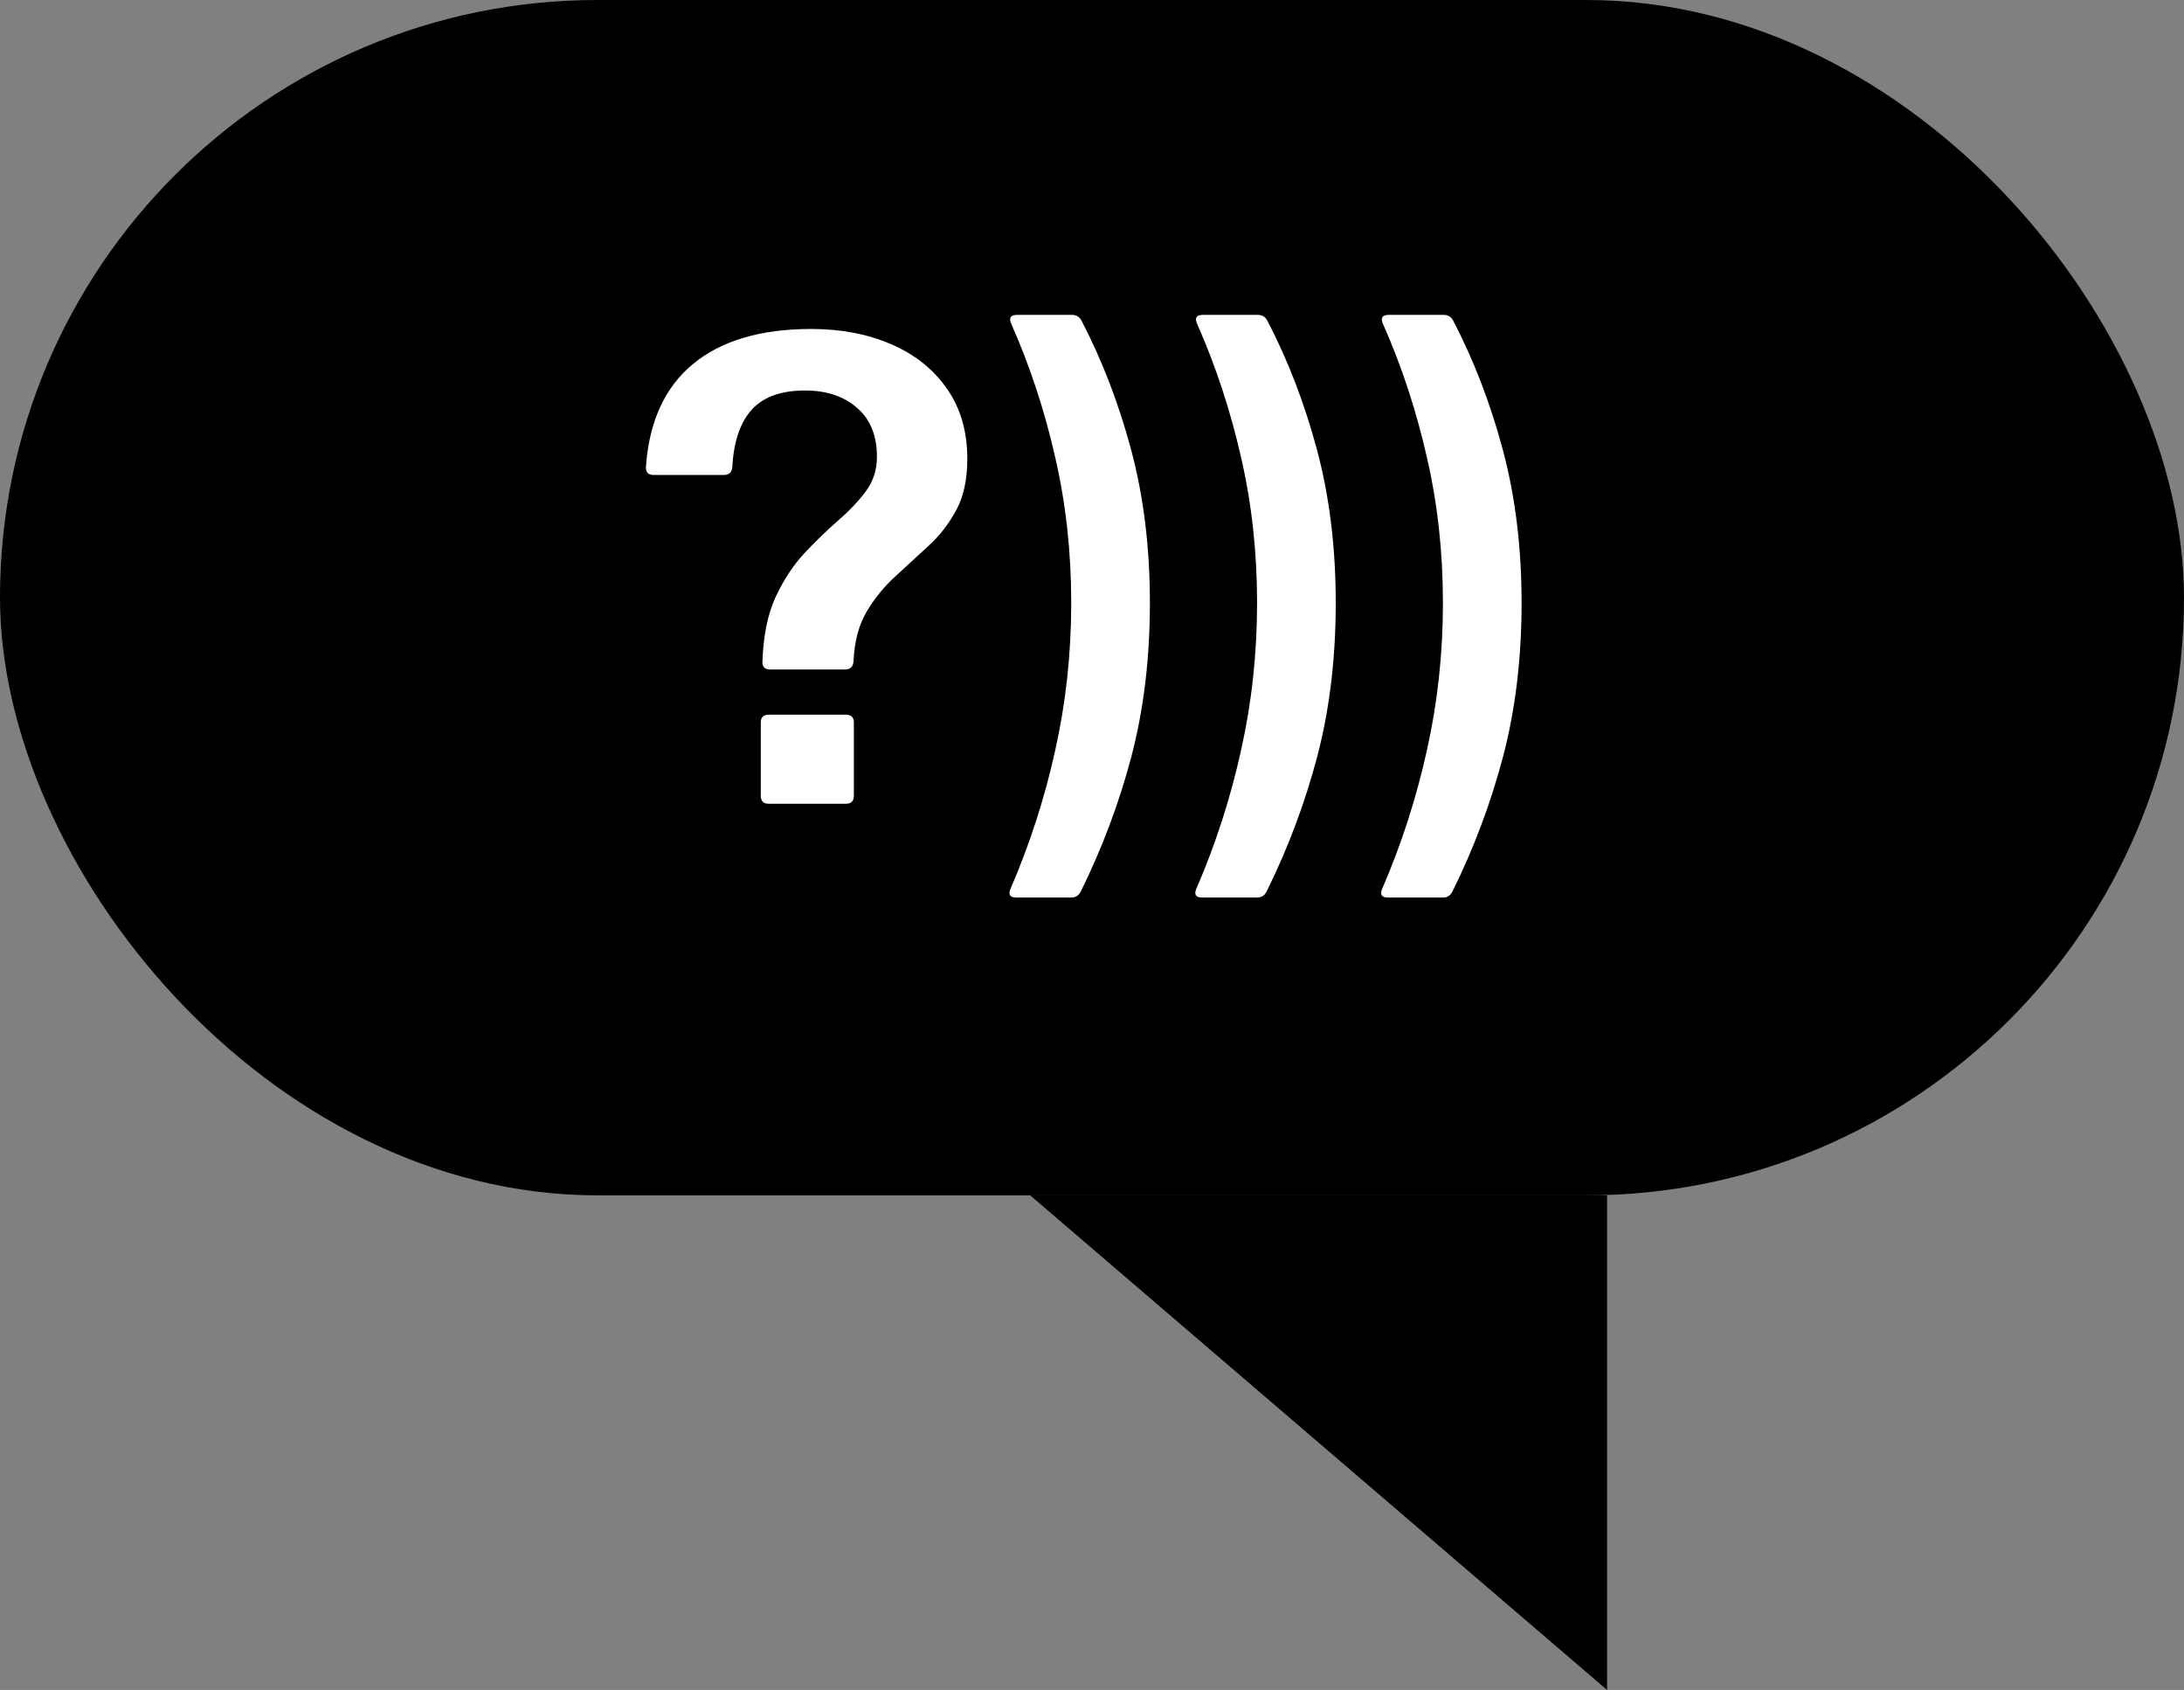
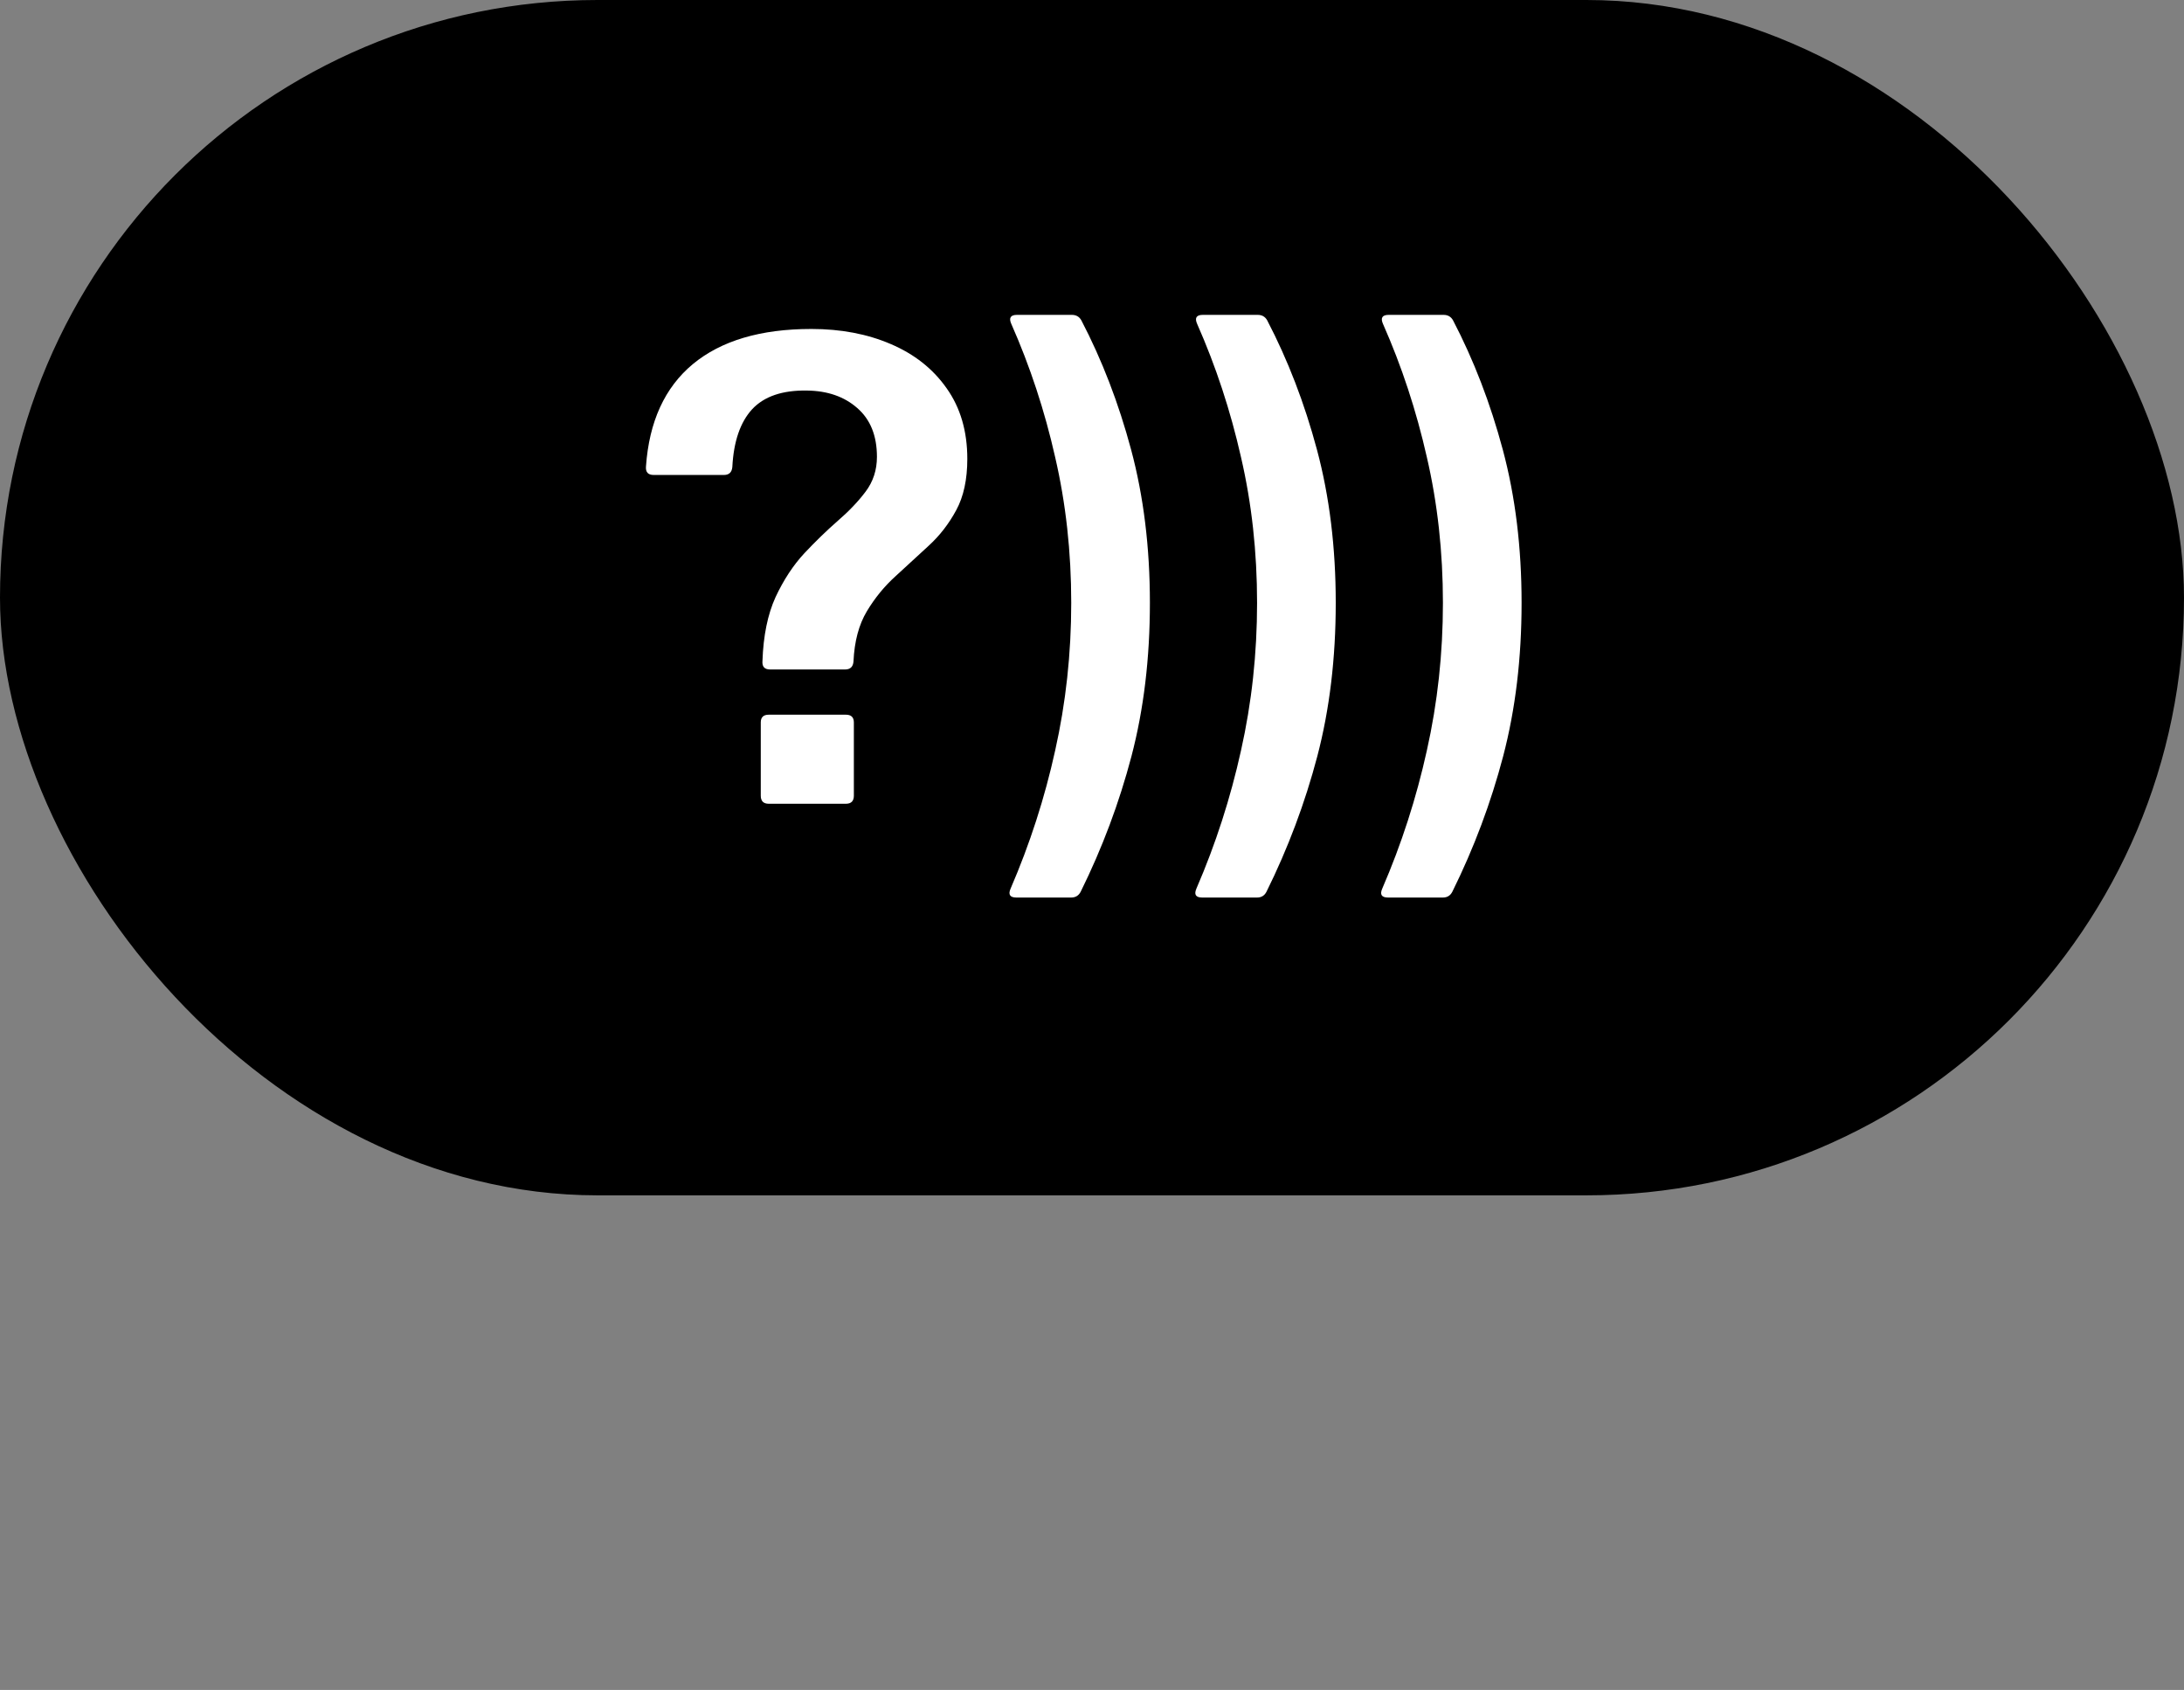
<svg xmlns="http://www.w3.org/2000/svg" width="53" height="41" viewBox="0 0 53 41" fill="none">
  <rect x="0" y="0" width="53" height="41" fill="#808080" stroke="none" />
  <rect width="53" height="29" rx="14.5" fill="black" />
  <path d="M20.712 16.047C20.702 16.177 20.634 16.242 20.509 16.242H18.69C18.554 16.242 18.492 16.175 18.503 16.039C18.524 15.422 18.63 14.905 18.82 14.488C19.015 14.071 19.247 13.716 19.518 13.424C19.794 13.131 20.065 12.868 20.331 12.636C20.601 12.403 20.826 12.167 21.005 11.929C21.189 11.685 21.281 11.403 21.281 11.084C21.281 10.569 21.121 10.174 20.802 9.898C20.488 9.622 20.081 9.481 19.583 9.475C18.988 9.465 18.543 9.616 18.251 9.93C17.964 10.244 17.804 10.71 17.772 11.328C17.761 11.457 17.693 11.523 17.569 11.523H15.863C15.727 11.523 15.665 11.455 15.676 11.319C15.752 10.231 16.131 9.402 16.813 8.834C17.501 8.265 18.459 7.981 19.689 7.981C20.404 7.981 21.046 8.102 21.614 8.346C22.188 8.59 22.64 8.947 22.971 9.418C23.307 9.89 23.474 10.461 23.474 11.133C23.474 11.631 23.385 12.045 23.206 12.376C23.028 12.706 22.806 12.993 22.54 13.237C22.275 13.48 22.007 13.727 21.736 13.976C21.465 14.22 21.232 14.504 21.037 14.829C20.842 15.154 20.734 15.56 20.712 16.047ZM20.721 19.305C20.721 19.435 20.656 19.5 20.526 19.5H18.657C18.527 19.5 18.462 19.435 18.462 19.305V17.526C18.462 17.401 18.527 17.339 18.657 17.339H20.526C20.656 17.339 20.721 17.401 20.721 17.526V19.305ZM26.224 21.637C26.175 21.729 26.099 21.775 25.996 21.775H24.664C24.507 21.775 24.461 21.701 24.526 21.555C24.991 20.478 25.352 19.362 25.606 18.208C25.866 17.049 25.996 15.855 25.996 14.626C25.996 13.391 25.866 12.213 25.606 11.092C25.352 9.965 24.997 8.888 24.542 7.859C24.477 7.713 24.523 7.639 24.68 7.639H26.012C26.115 7.639 26.191 7.683 26.24 7.769C26.743 8.733 27.147 9.781 27.45 10.913C27.753 12.045 27.905 13.283 27.905 14.626C27.905 15.969 27.756 17.209 27.458 18.346C27.16 19.478 26.749 20.575 26.224 21.637ZM30.733 21.637C30.685 21.729 30.609 21.775 30.506 21.775H29.174C29.017 21.775 28.971 21.701 29.035 21.555C29.501 20.478 29.861 19.362 30.116 18.208C30.376 17.049 30.506 15.855 30.506 14.626C30.506 13.391 30.376 12.213 30.116 11.092C29.861 9.965 29.507 8.888 29.052 7.859C28.987 7.713 29.033 7.639 29.19 7.639H30.522C30.625 7.639 30.701 7.683 30.75 7.769C31.253 8.733 31.657 9.781 31.96 10.913C32.263 12.045 32.415 13.283 32.415 14.626C32.415 15.969 32.266 17.209 31.968 18.346C31.67 19.478 31.259 20.575 30.733 21.637ZM35.243 21.637C35.195 21.729 35.119 21.775 35.016 21.775H33.684C33.526 21.775 33.48 21.701 33.545 21.555C34.011 20.478 34.371 19.362 34.626 18.208C34.886 17.049 35.016 15.855 35.016 14.626C35.016 13.391 34.886 12.213 34.626 11.092C34.371 9.965 34.017 8.888 33.562 7.859C33.497 7.713 33.543 7.639 33.7 7.639H35.032C35.135 7.639 35.211 7.683 35.26 7.769C35.763 8.733 36.167 9.781 36.47 10.913C36.773 12.045 36.925 13.283 36.925 14.626C36.925 15.969 36.776 17.209 36.478 18.346C36.18 19.478 35.769 20.575 35.243 21.637Z" fill="white" />
-   <path d="M39 41V29H25L39 41Z" fill="black" />
</svg>